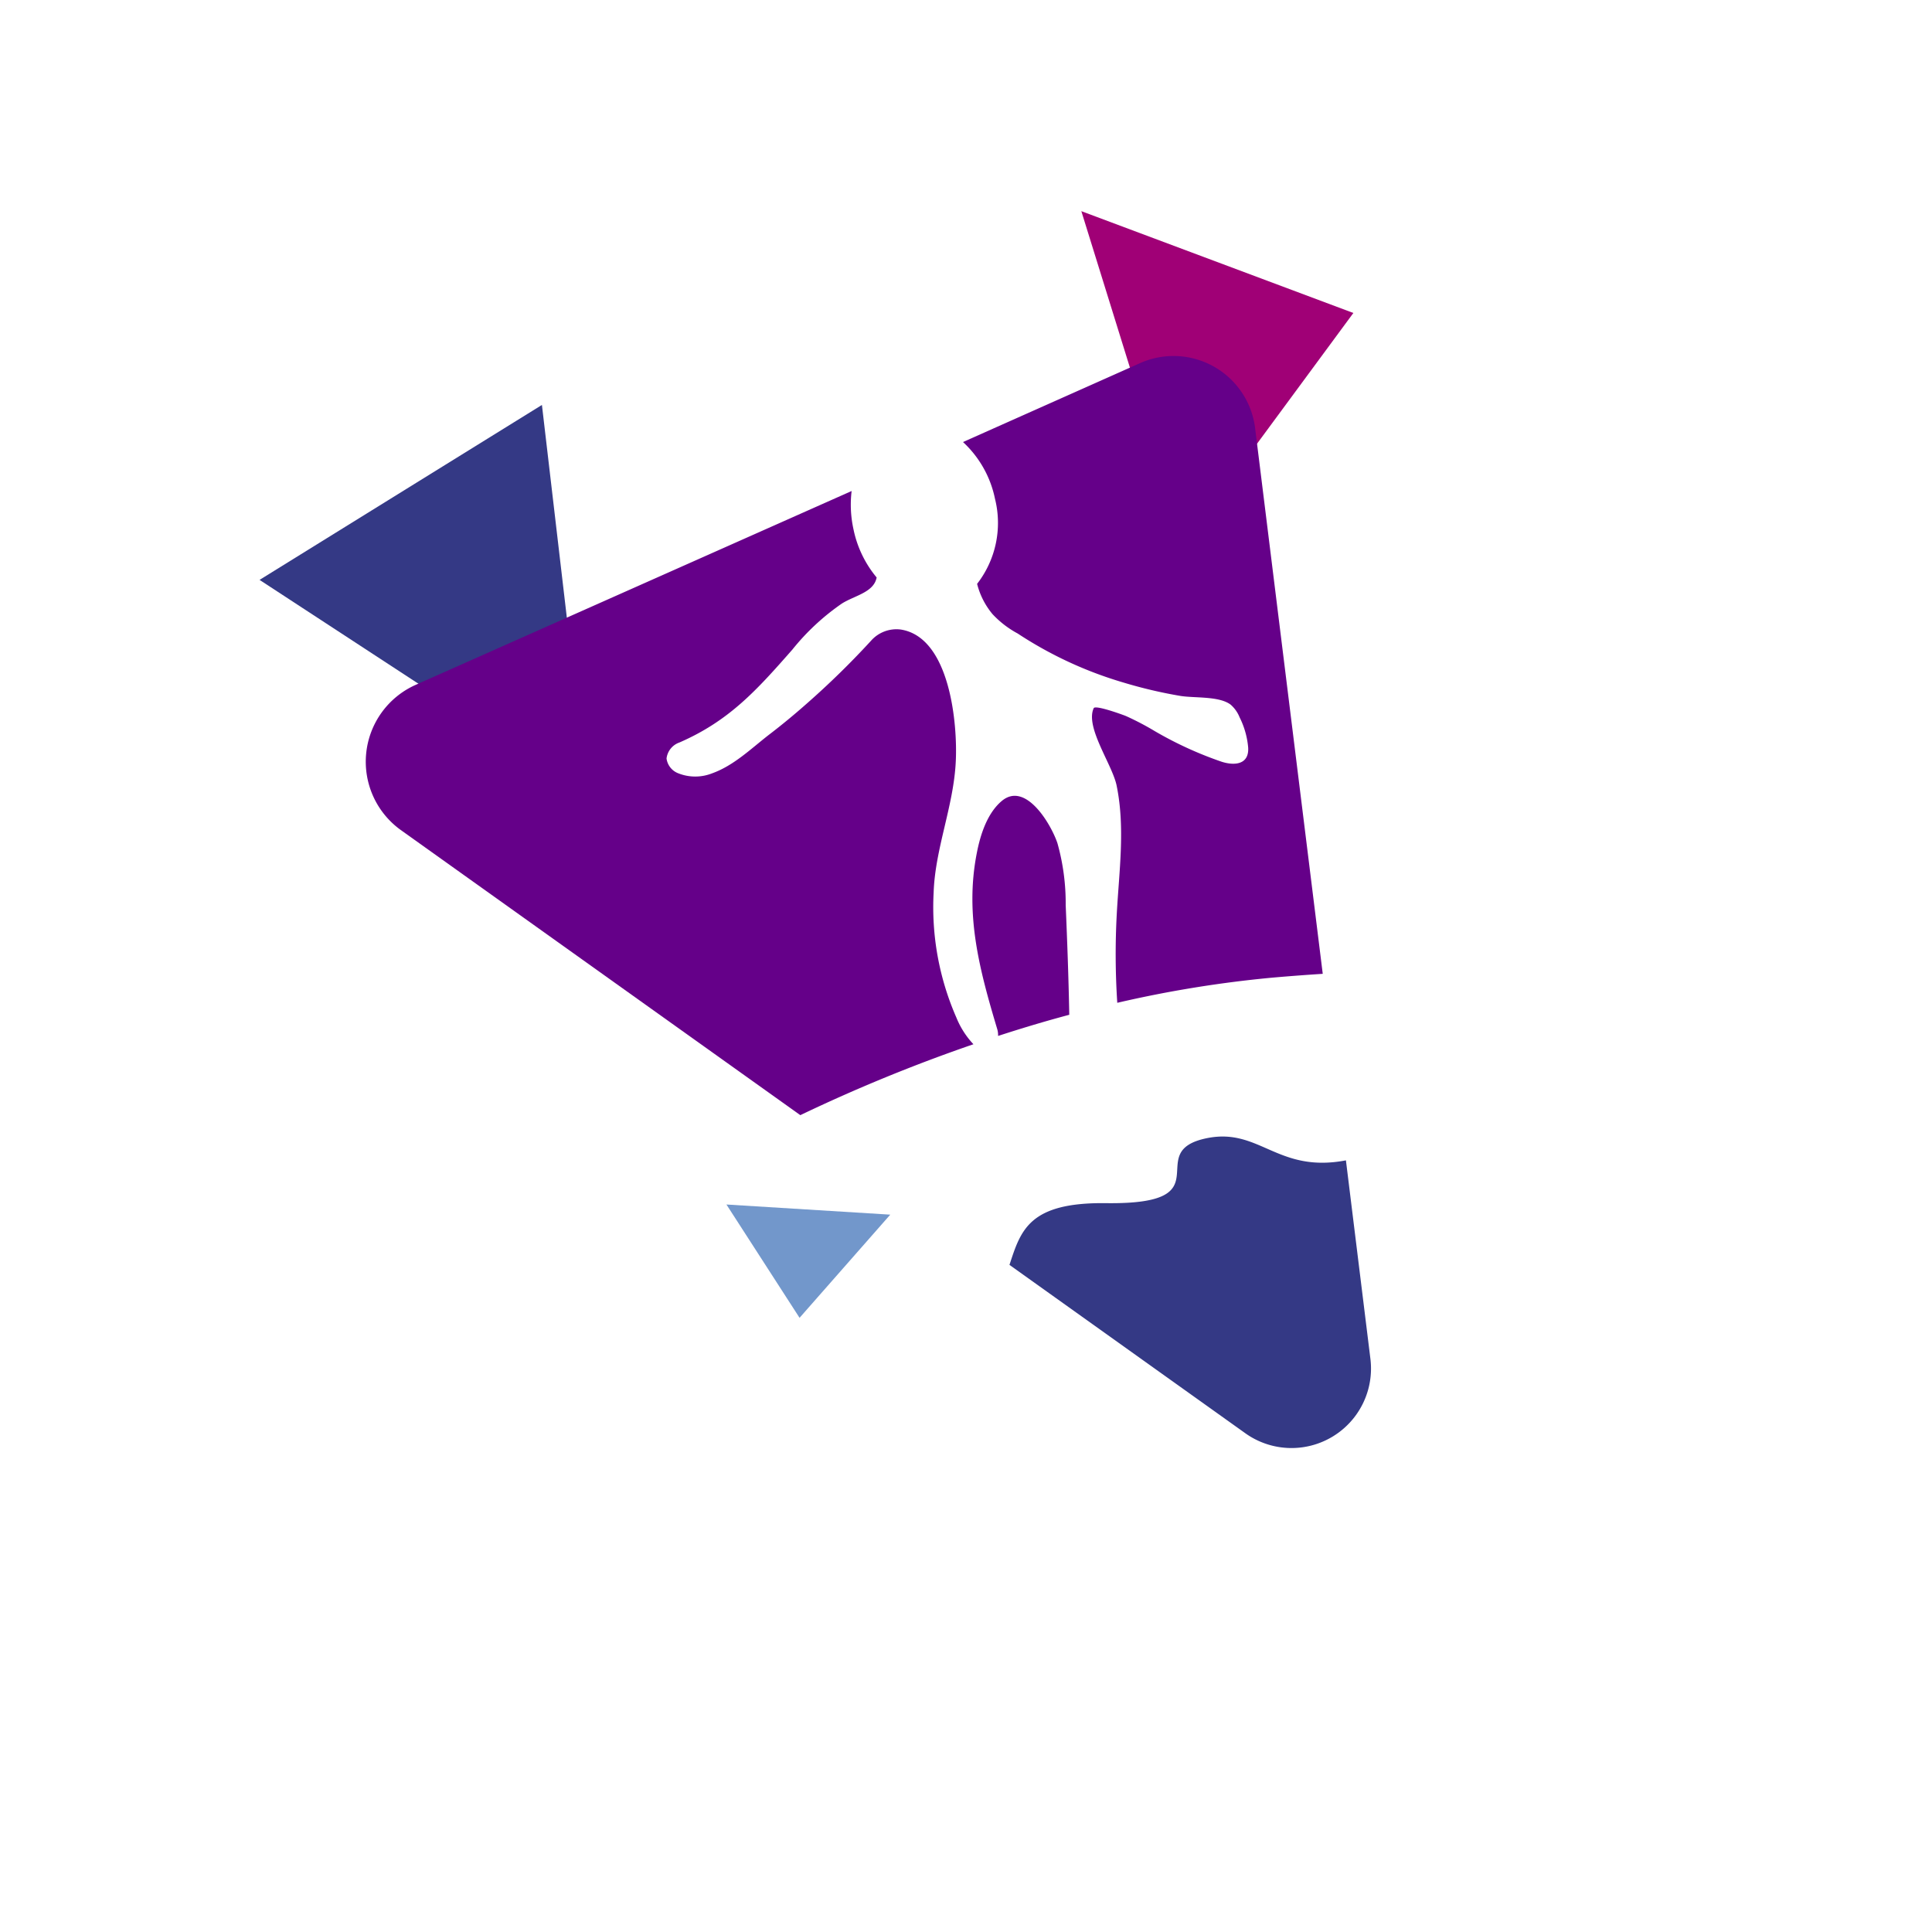
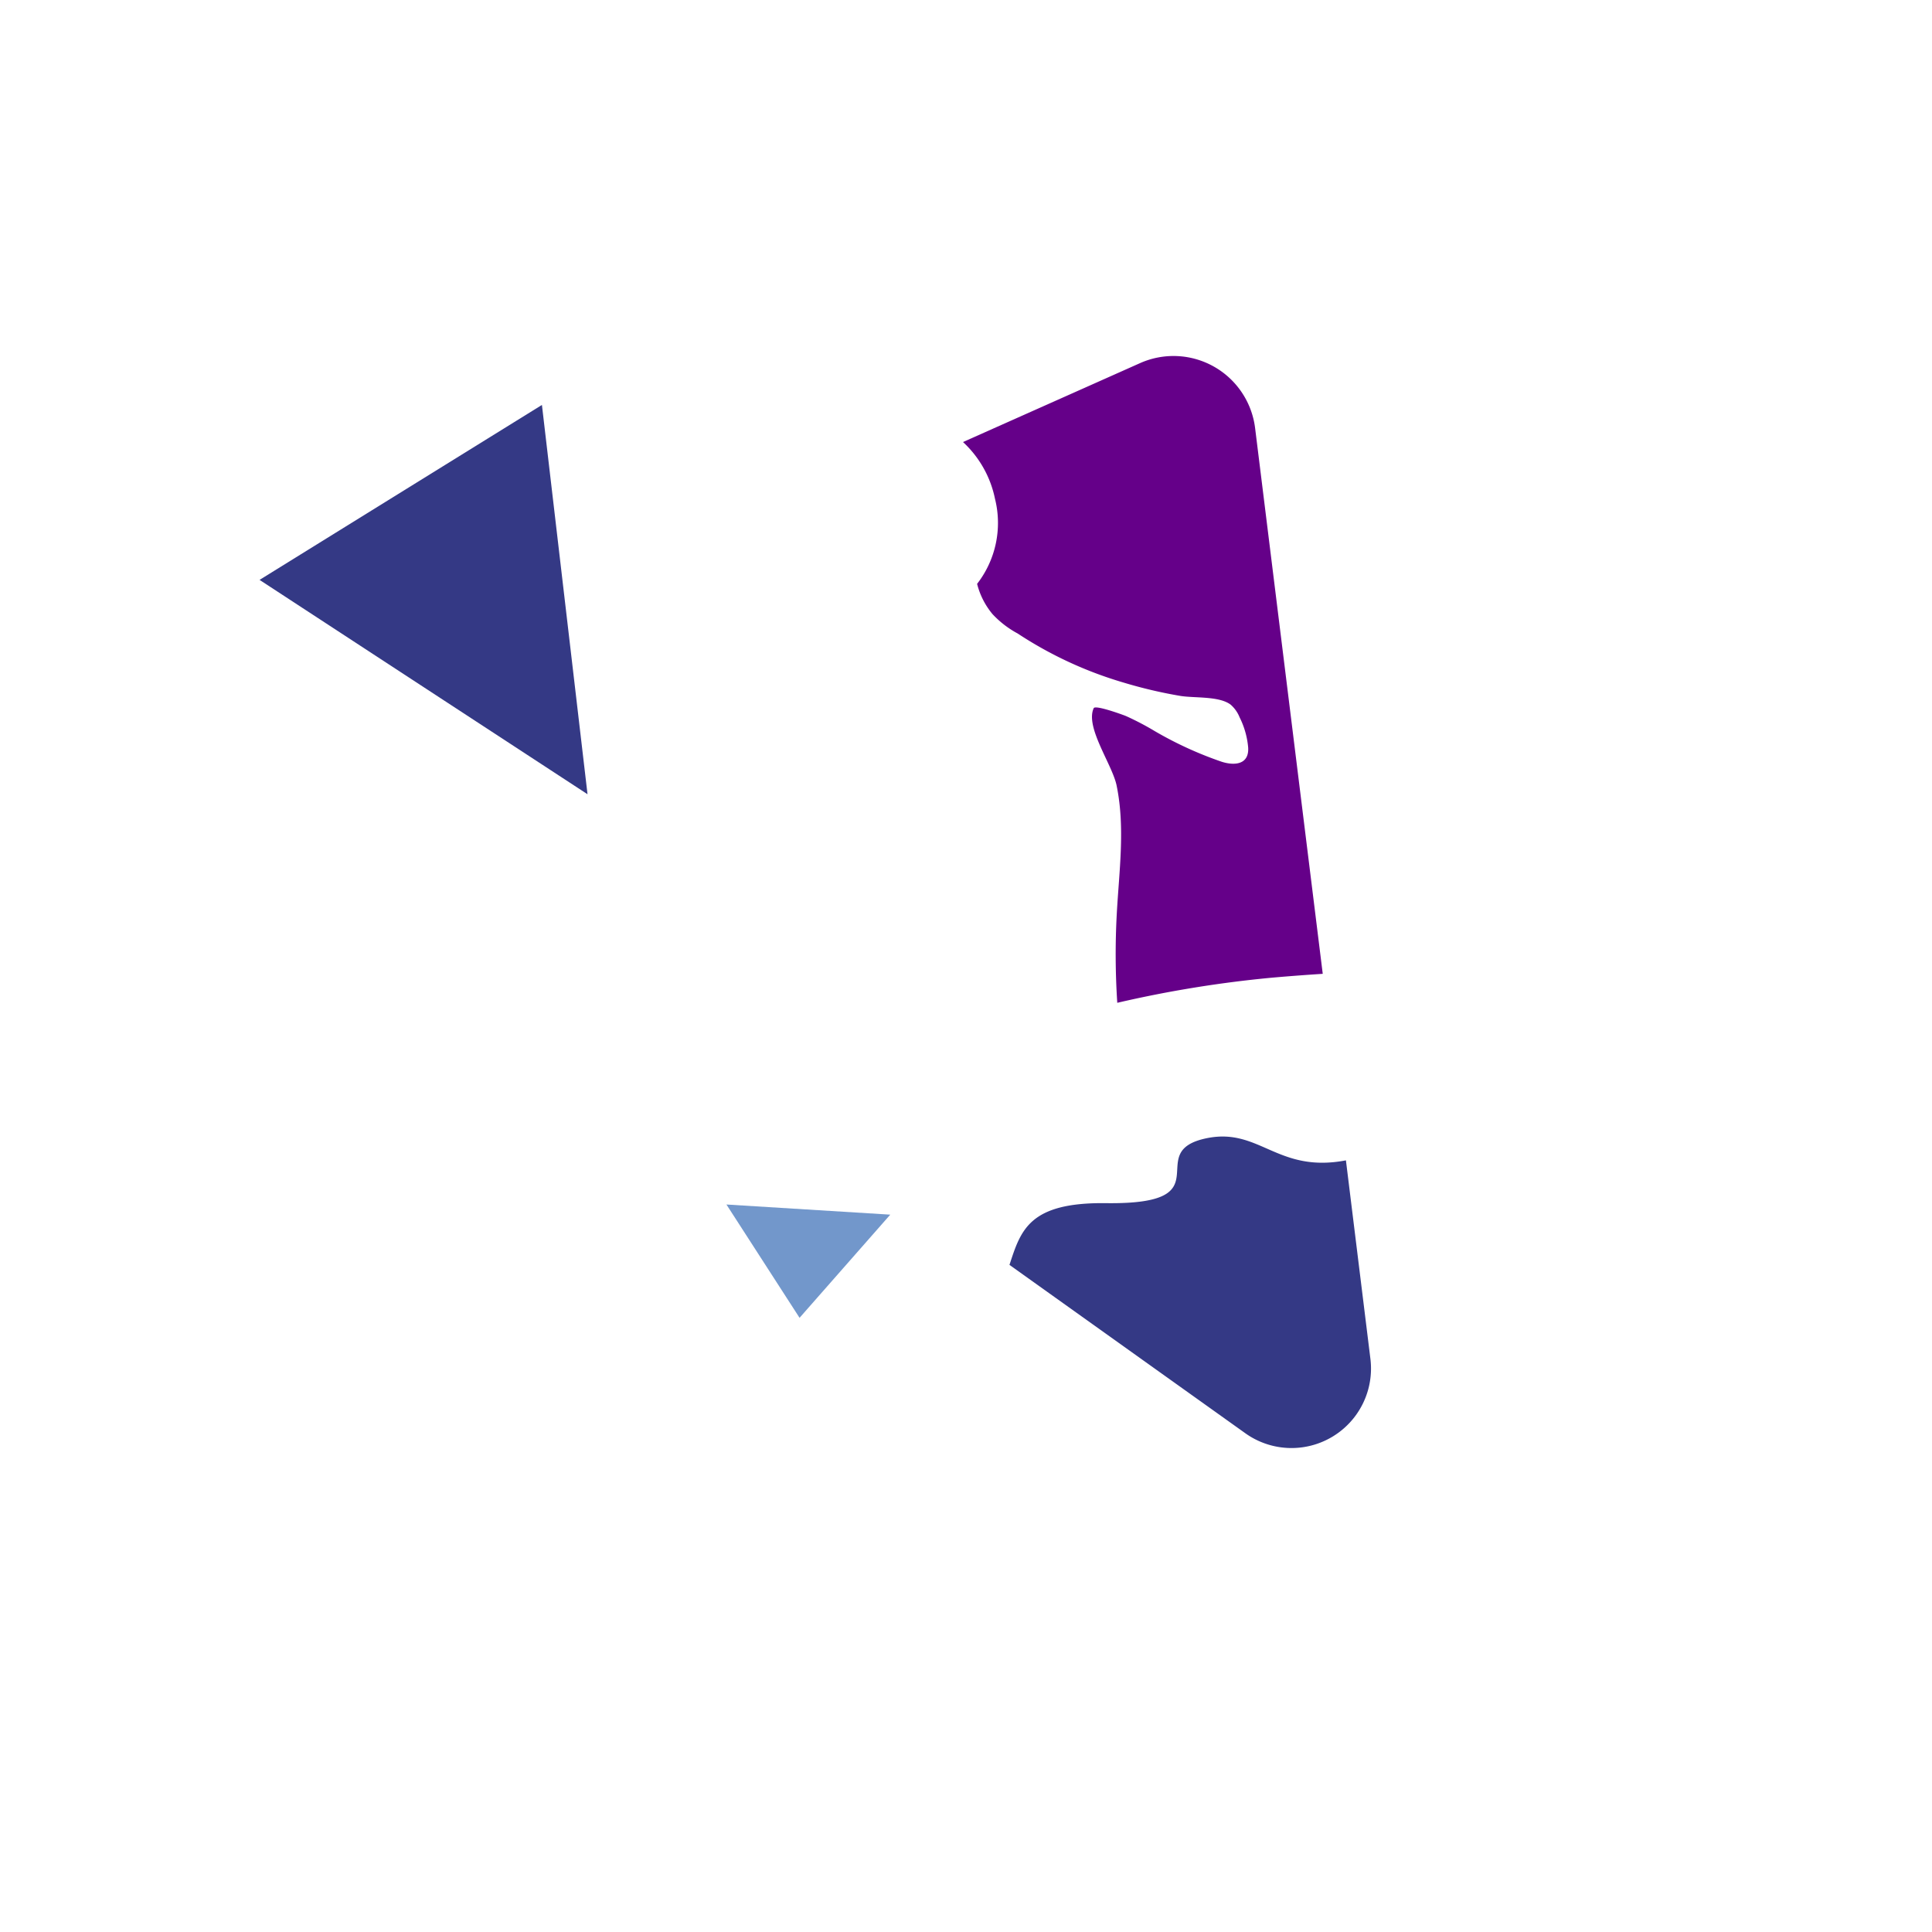
<svg xmlns="http://www.w3.org/2000/svg" viewBox="0 0 200 200">
  <defs>
    <style>.cls-1{opacity:0.25;}.cls-2{fill:#343985;}.cls-3{fill:#7297cb;}.cls-4{fill:#a00076;}.cls-5{fill:#650089;}</style>
  </defs>
  <g id="Calque_1" data-name="Calque 1">
    <polygon class="cls-2" points="56.1 41.92 26.87 60.03 60.82 82.22 56.1 41.92" />
    <polygon class="cls-3" points="82.77 136.42 92.16 125.74 75.2 124.69 82.77 136.42" />
-     <polygon class="cls-4" points="140.1 32.4 111.94 21.86 122.59 56.16 140.1 32.4" />
  </g>
  <g id="Calque_3" data-name="Calque 3">
-     <path class="cls-5" d="M110.69,105.05c-.07-3.79-.21-7.58-.37-11.37a23,23,0,0,0-.86-6.41c-.68-2-3.3-6.4-5.75-4.36-1.52,1.27-2.23,3.52-2.59,5.39-1.26,6.39.29,12.14,2.11,18.22a2.12,2.12,0,0,1,.09.72C105.72,106.46,108.17,105.72,110.69,105.05Z" />
    <path class="cls-5" d="M103,51.63a10.28,10.28,0,0,1-1.85,8.81,7.89,7.89,0,0,0,1.6,3.14,10.09,10.09,0,0,0,2.6,2,40.74,40.74,0,0,0,10.93,5.07,47.84,47.84,0,0,0,5.91,1.39c1.47.24,4,0,5.2.9a3.41,3.41,0,0,1,.93,1.31,8.64,8.64,0,0,1,.89,3.13c.11,1.77-1.4,1.91-2.76,1.47a38.38,38.38,0,0,1-6.9-3.16,29,29,0,0,0-3-1.57c-.32-.13-3.16-1.17-3.33-.81-.92,2,2,5.93,2.39,8.1.87,4.32.24,8.77,0,13.16a77,77,0,0,0,.05,9.24,120.31,120.31,0,0,1,16-2.6c1.81-.16,3.56-.29,5.27-.4l-7-56.48a8.51,8.51,0,0,0-11.91-6.74L99.69,45.76A11,11,0,0,1,103,51.63Z" />
    <path class="cls-2" d="M125,117.81c-7,1.38,2,6.9-10.5,6.74-8-.1-8.83,2.82-10,6.39l24.36,17.39a8.23,8.23,0,0,0,13-7.7l-2.53-20.51C132.25,121.47,130.42,116.75,125,117.81Z" />
-     <path class="cls-5" d="M100.77,108.1A8.88,8.88,0,0,1,99,105.33,28.45,28.45,0,0,1,96.65,92.4c.15-4.56,2.06-8.91,2.29-13.54.2-3.87-.58-12.89-5.69-13.69a3.51,3.51,0,0,0-3.1,1.18,86.78,86.78,0,0,1-6.65,6.5c-1.29,1.14-2.61,2.23-4,3.29-1.8,1.41-3.57,3.12-5.77,3.91a4.76,4.76,0,0,1-3.52,0A1.91,1.91,0,0,1,69,78.52a2,2,0,0,1,1.34-1.66c5.16-2.25,8-5.42,11.69-9.62a24.09,24.09,0,0,1,5.12-4.76c1.31-.83,3.31-1.15,3.6-2.7a11.36,11.36,0,0,1-2.4-5,11.81,11.81,0,0,1-.19-3.95L43,70.91a8.71,8.71,0,0,0-1.53,15l41.38,29.53A168.1,168.1,0,0,1,100.77,108.1Z" />
  </g>
</svg>